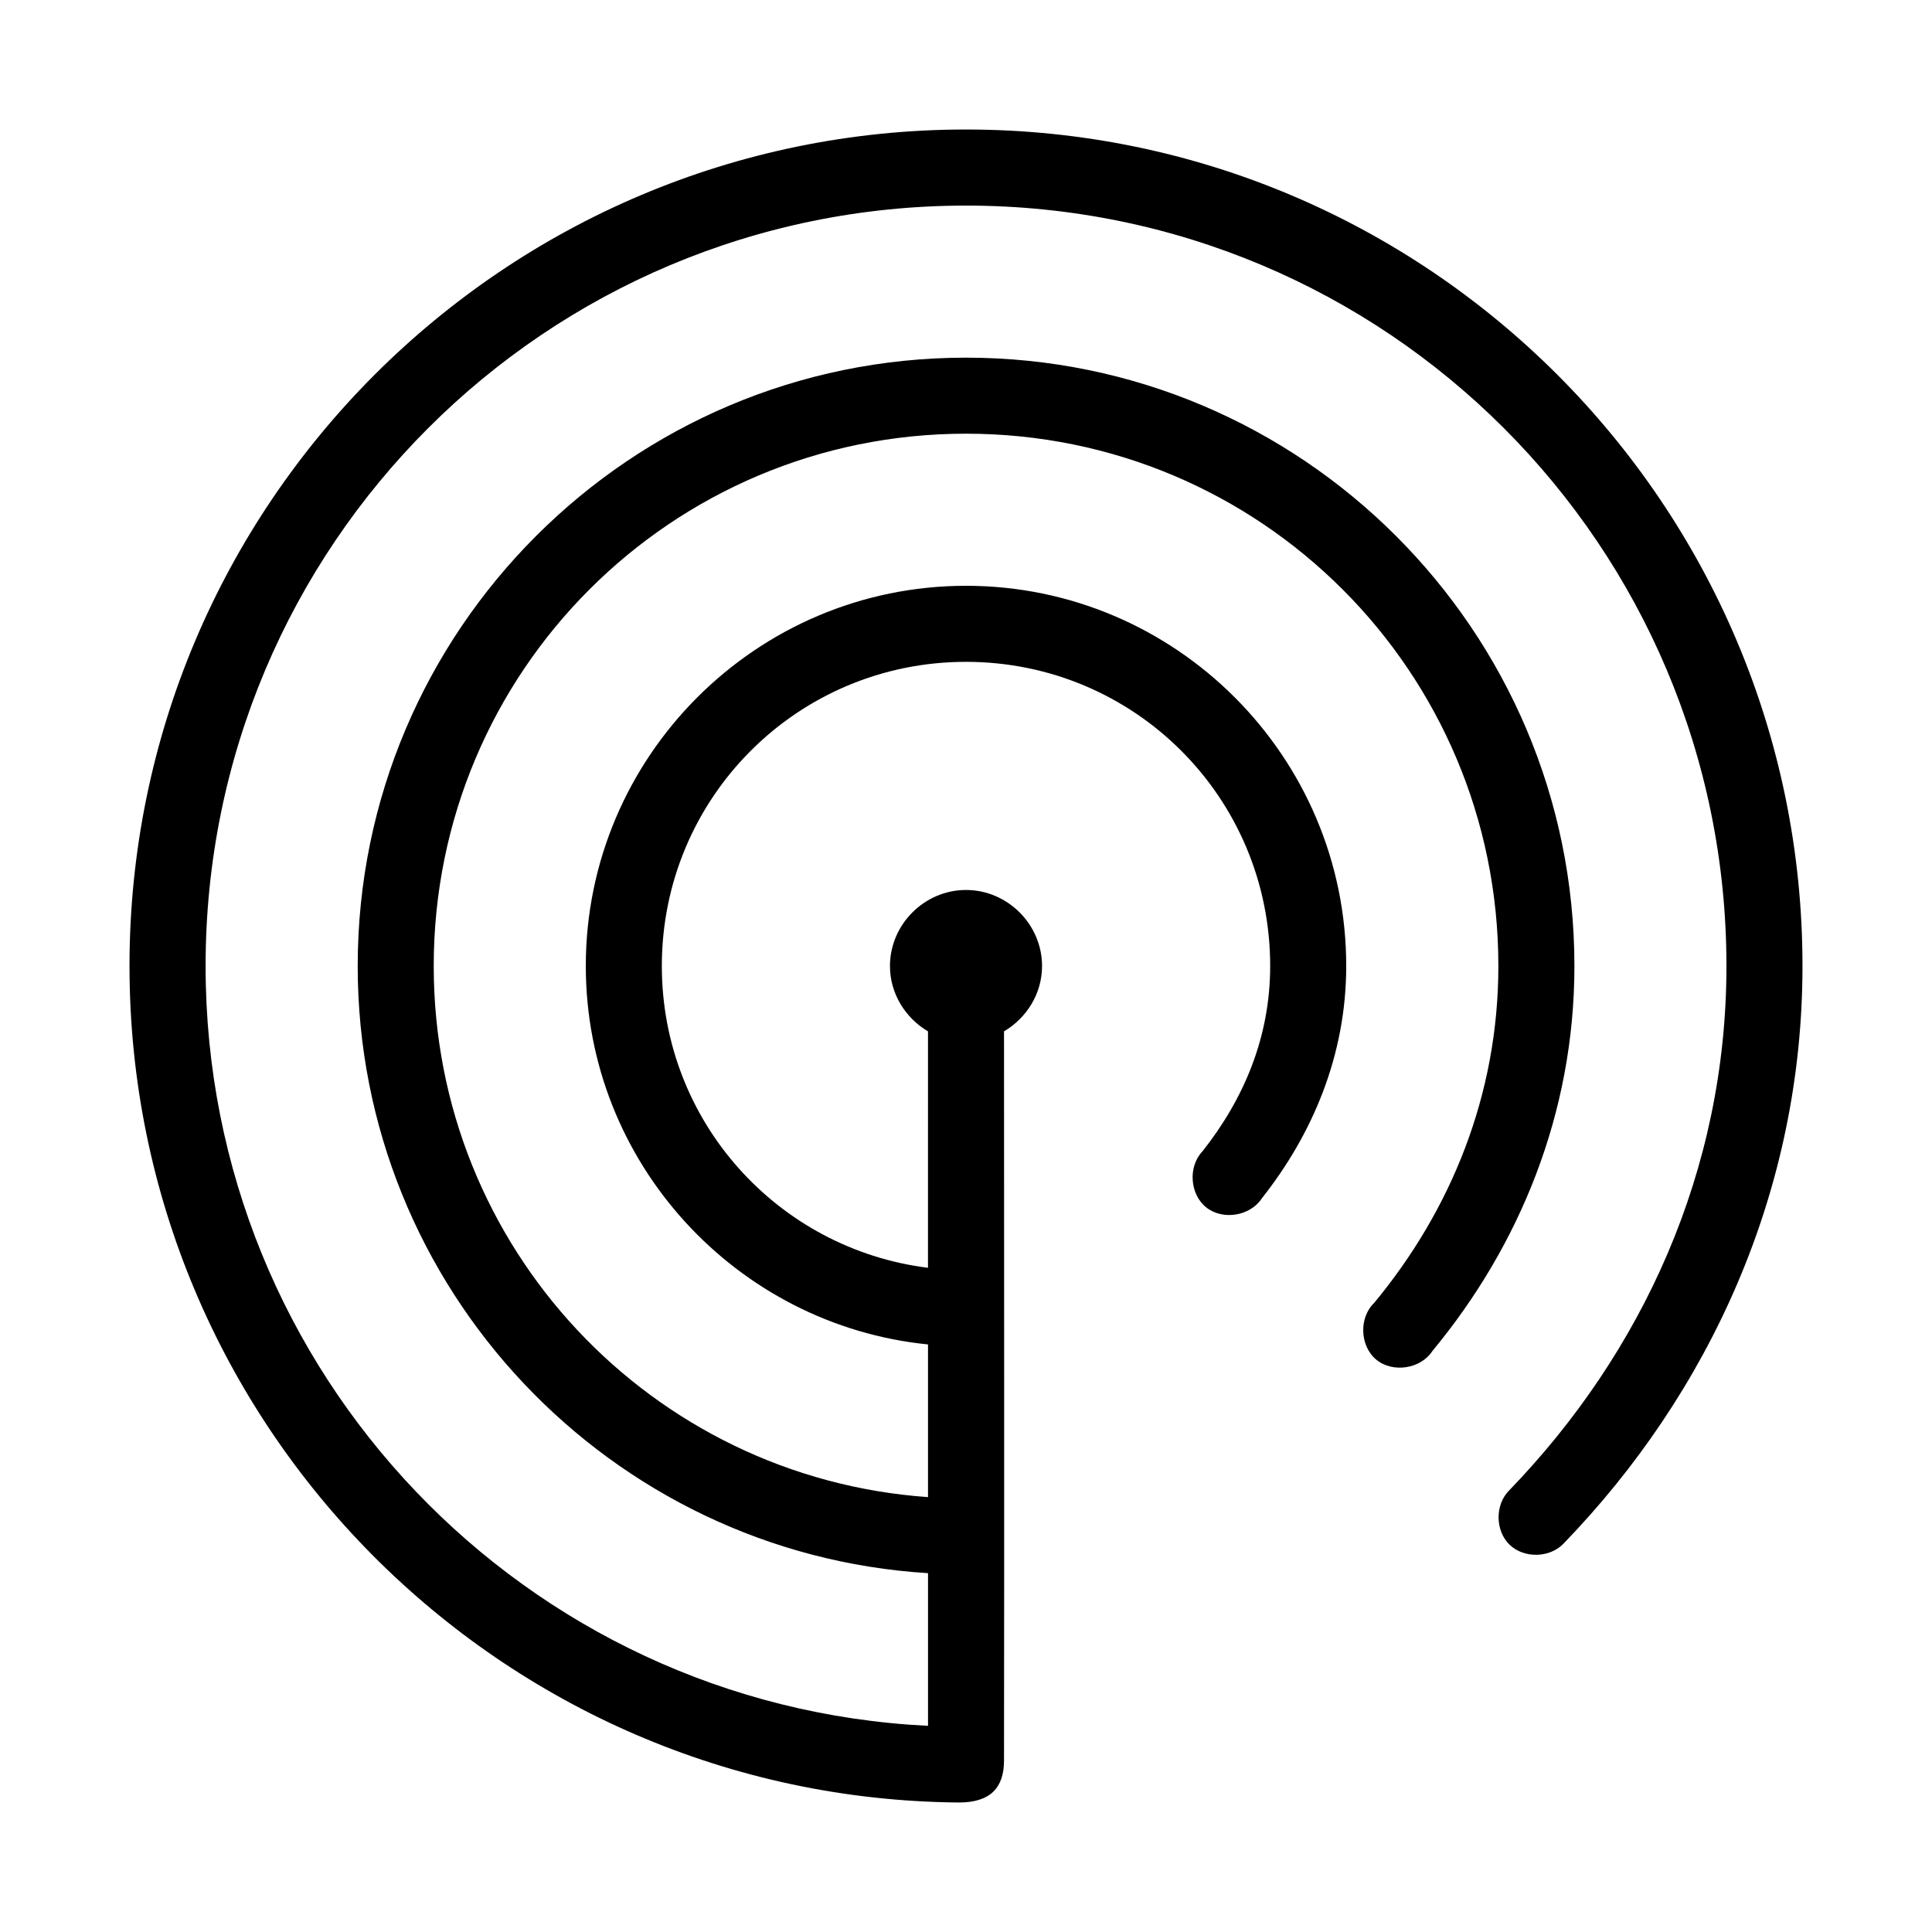
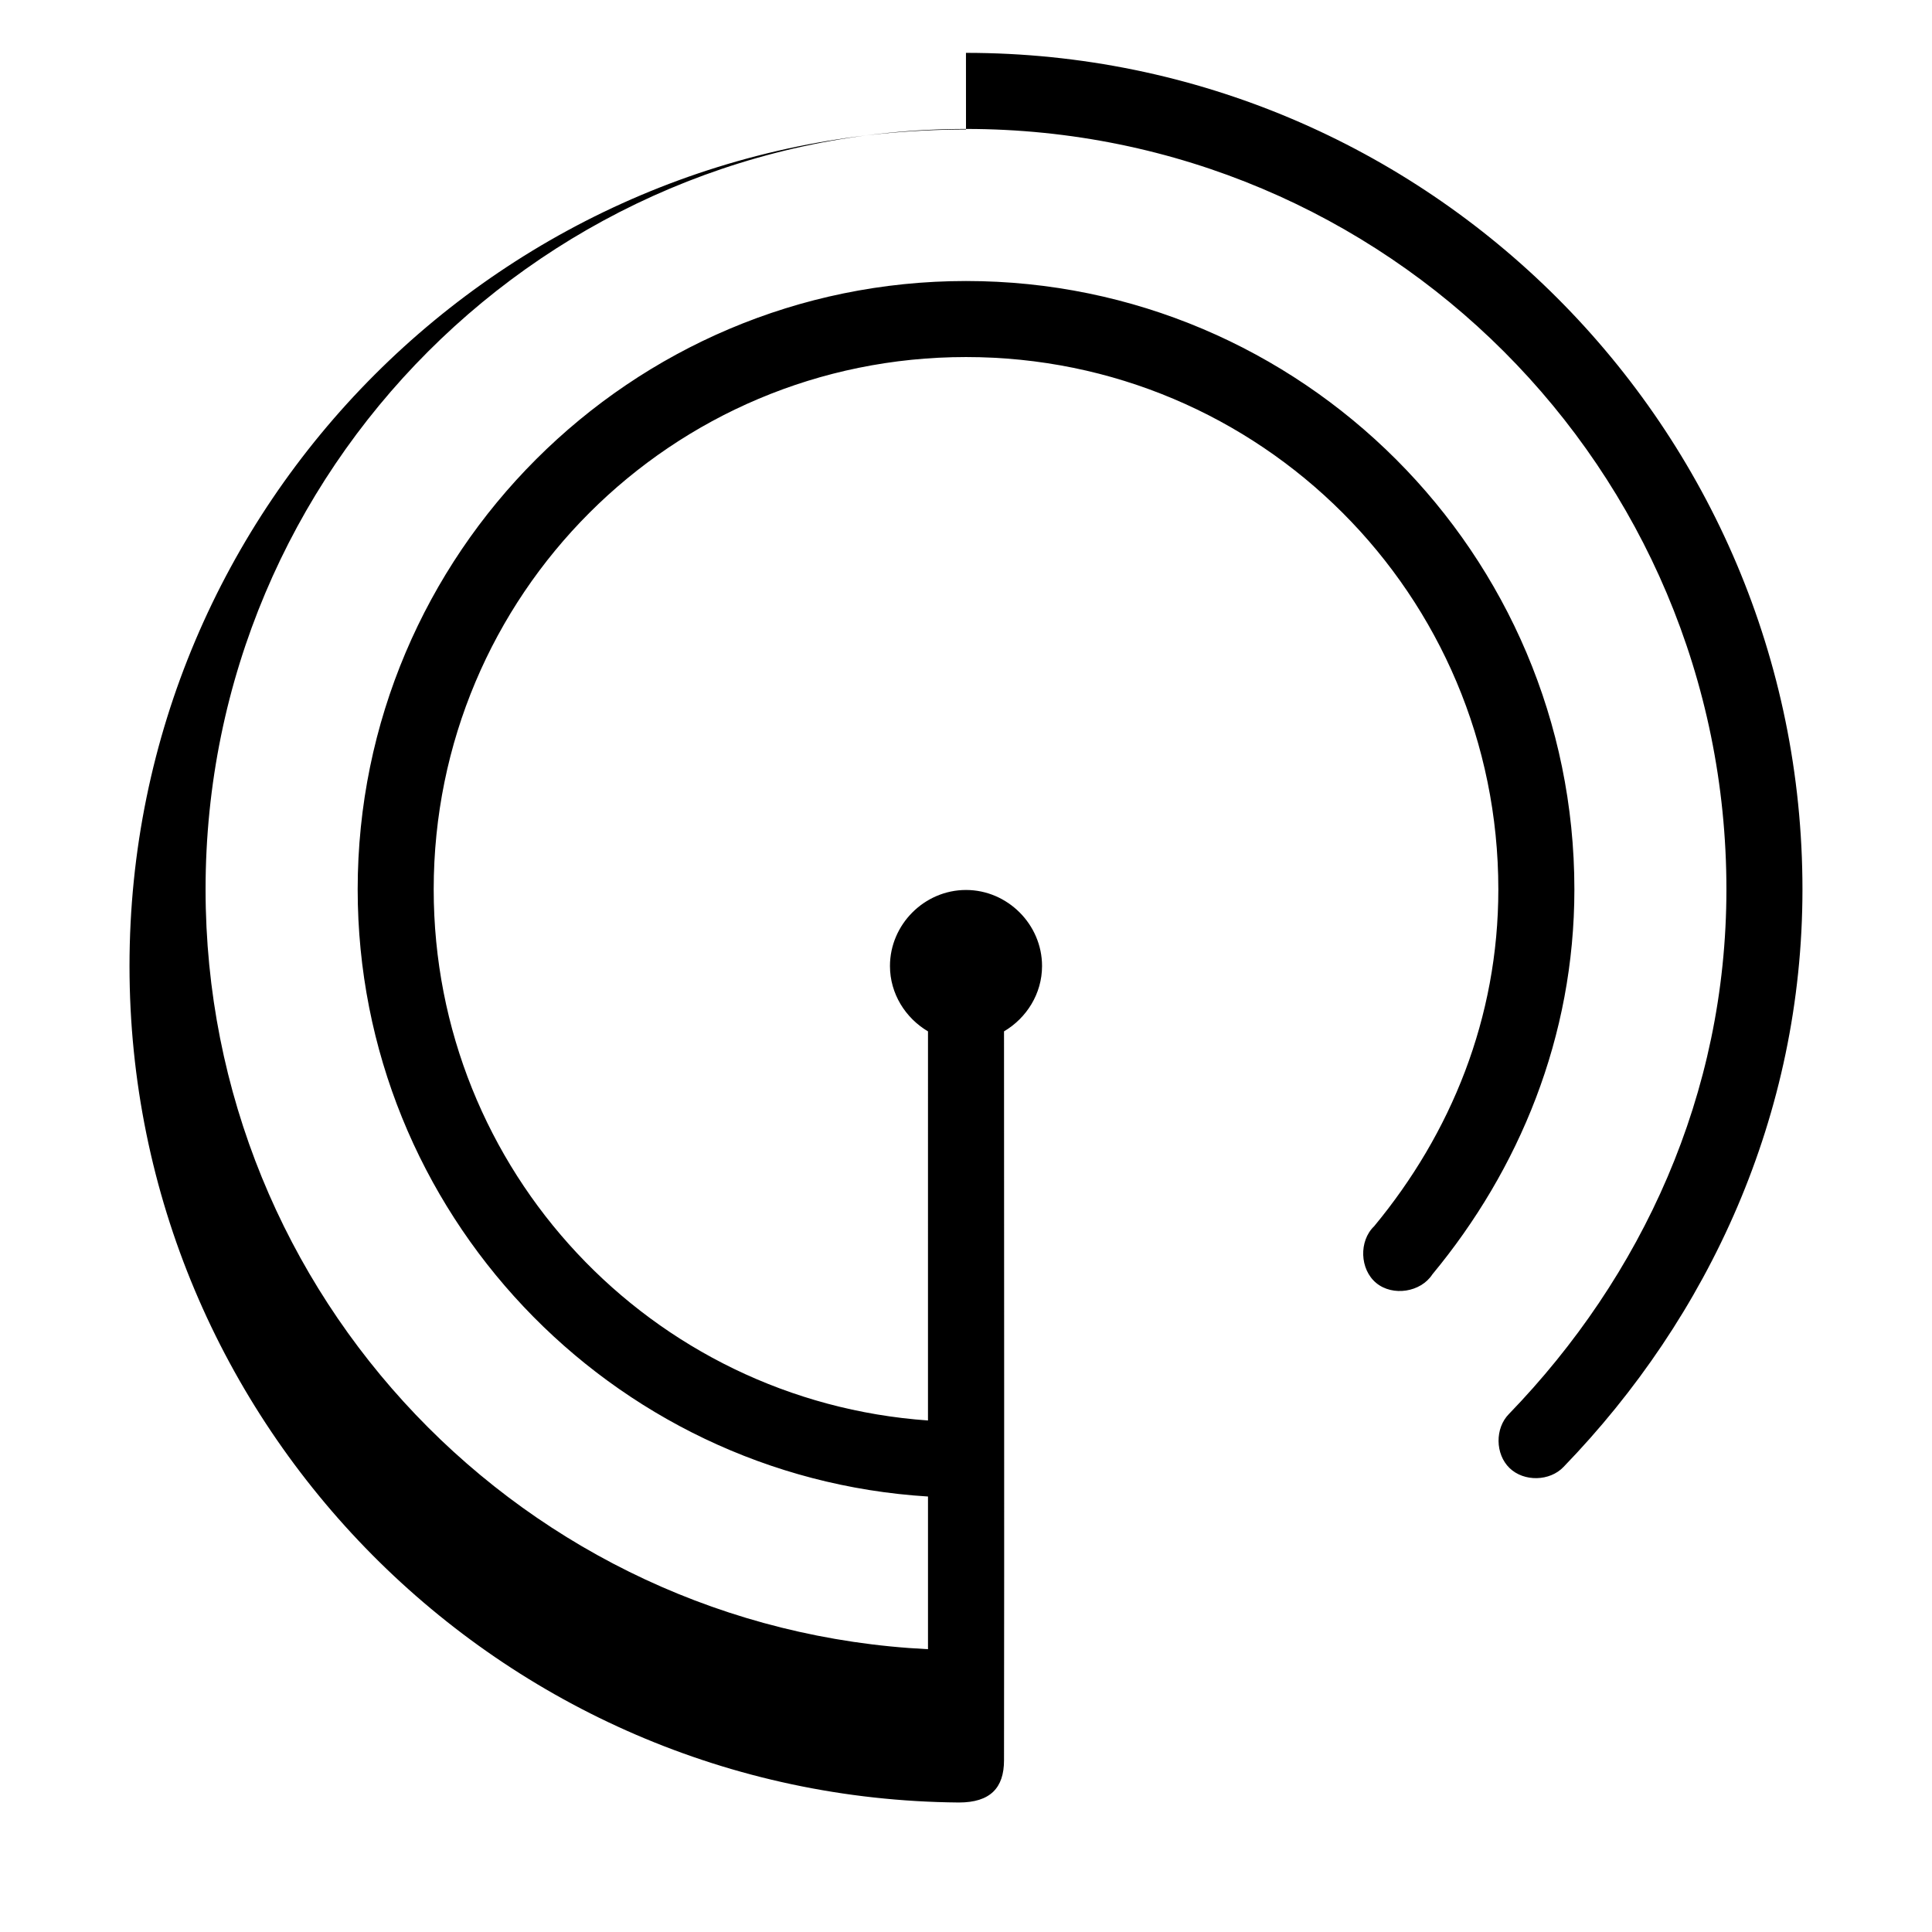
<svg xmlns="http://www.w3.org/2000/svg" fill="#000000" width="800px" height="800px" version="1.1" viewBox="144 144 512 512">
-   <path d="m400 178.32c-122.31 0-221.68 99.363-221.68 221.68 0 121.67 98.352 220.65 219.79 221.68 8.344 0 11.965-3.891 11.965-11.18 0.094-64.996 0.004-135.87 0-193.18 5.973-3.523 10.078-9.977 10.078-17.316 0-11.012-9.141-20.152-20.152-20.152s-20.152 9.141-20.152 20.152c0 7.34 4.106 13.793 10.078 17.32l-0.004 62.656c-39.805-4.977-70.531-38.785-70.531-79.977 0-44.637 35.973-80.609 80.609-80.609 44.641 0 80.609 35.973 80.609 80.609 0 18.715-6.875 35.113-17.949 49.121-3.867 4.043-3.356 11.406 1.035 14.875 4.391 3.469 11.672 2.262 14.711-2.438 13.355-16.895 22.355-37.824 22.355-61.559 0-55.531-45.234-100.76-100.76-100.76-55.531 0-100.76 45.23-100.76 100.76 0 52.113 39.887 95.191 90.688 100.29v40.461c-73.305-5.156-130.99-66.117-130.99-140.75 0-78.031 63.035-141.07 141.07-141.07 78.027 0 141.07 63.039 141.07 141.07 0 34.129-12.566 64.715-32.906 89.27-4.094 3.918-3.824 11.438 0.547 15.047 4.371 3.609 11.805 2.465 14.883-2.297 23-27.766 37.629-62.906 37.629-102.02 0-88.922-72.301-161.22-161.22-161.22-88.922 0-161.22 72.297-161.22 161.22 0 85.551 66.875 155.71 151.14 160.9v40.461c-106.73-5.234-191.45-93.324-191.45-201.36 0-111.42 90.105-201.52 201.52-201.52s201.52 90.105 201.52 201.52c0 54.363-22.43 102.62-57.625 139.02-3.742 3.777-3.668 10.637 0.152 14.336 3.82 3.695 10.68 3.543 14.332-0.32 38.434-39.754 63.293-93.113 63.293-153.04 0-122.31-99.367-221.68-221.68-221.68z" />
+   <path d="m400 178.32c-122.31 0-221.68 99.363-221.68 221.68 0 121.67 98.352 220.65 219.79 221.68 8.344 0 11.965-3.891 11.965-11.18 0.094-64.996 0.004-135.87 0-193.18 5.973-3.523 10.078-9.977 10.078-17.316 0-11.012-9.141-20.152-20.152-20.152s-20.152 9.141-20.152 20.152c0 7.34 4.106 13.793 10.078 17.32l-0.004 62.656v40.461c-73.305-5.156-130.99-66.117-130.99-140.75 0-78.031 63.035-141.07 141.07-141.07 78.027 0 141.07 63.039 141.07 141.07 0 34.129-12.566 64.715-32.906 89.27-4.094 3.918-3.824 11.438 0.547 15.047 4.371 3.609 11.805 2.465 14.883-2.297 23-27.766 37.629-62.906 37.629-102.02 0-88.922-72.301-161.22-161.22-161.22-88.922 0-161.22 72.297-161.22 161.22 0 85.551 66.875 155.71 151.14 160.9v40.461c-106.73-5.234-191.45-93.324-191.45-201.36 0-111.42 90.105-201.52 201.52-201.52s201.52 90.105 201.52 201.52c0 54.363-22.43 102.62-57.625 139.02-3.742 3.777-3.668 10.637 0.152 14.336 3.82 3.695 10.68 3.543 14.332-0.32 38.434-39.754 63.293-93.113 63.293-153.04 0-122.31-99.367-221.68-221.68-221.68z" />
</svg>